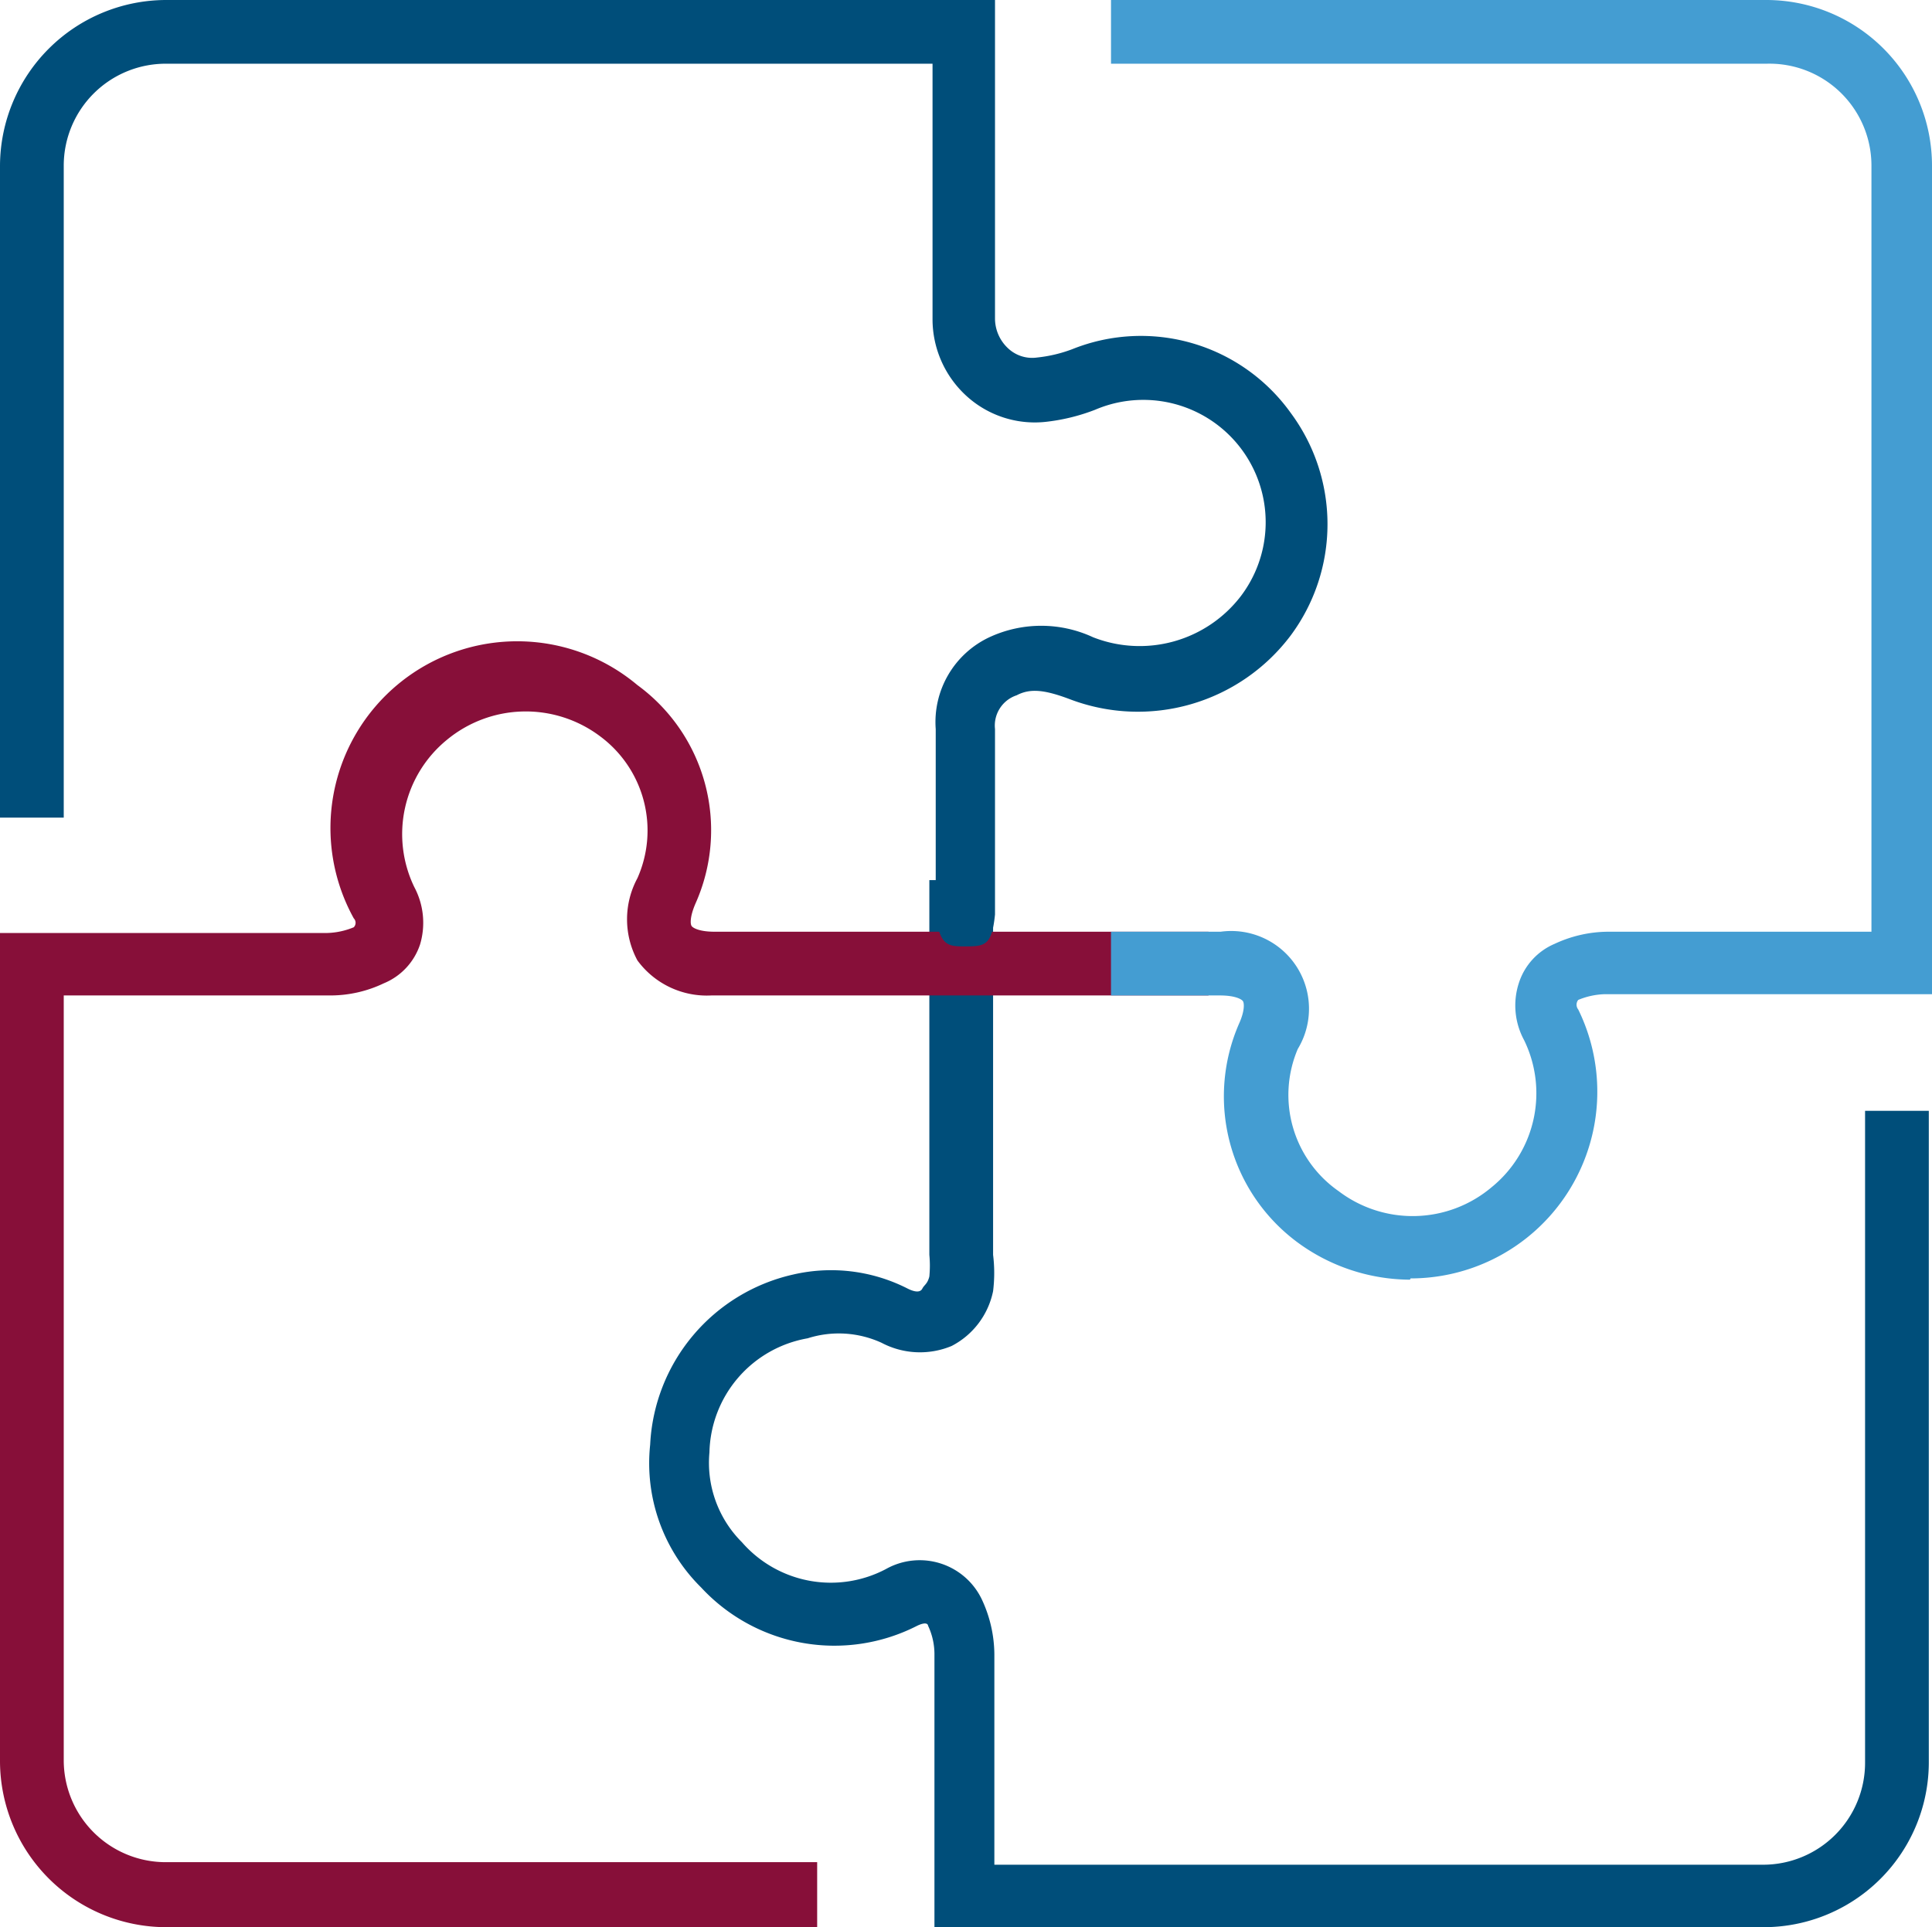
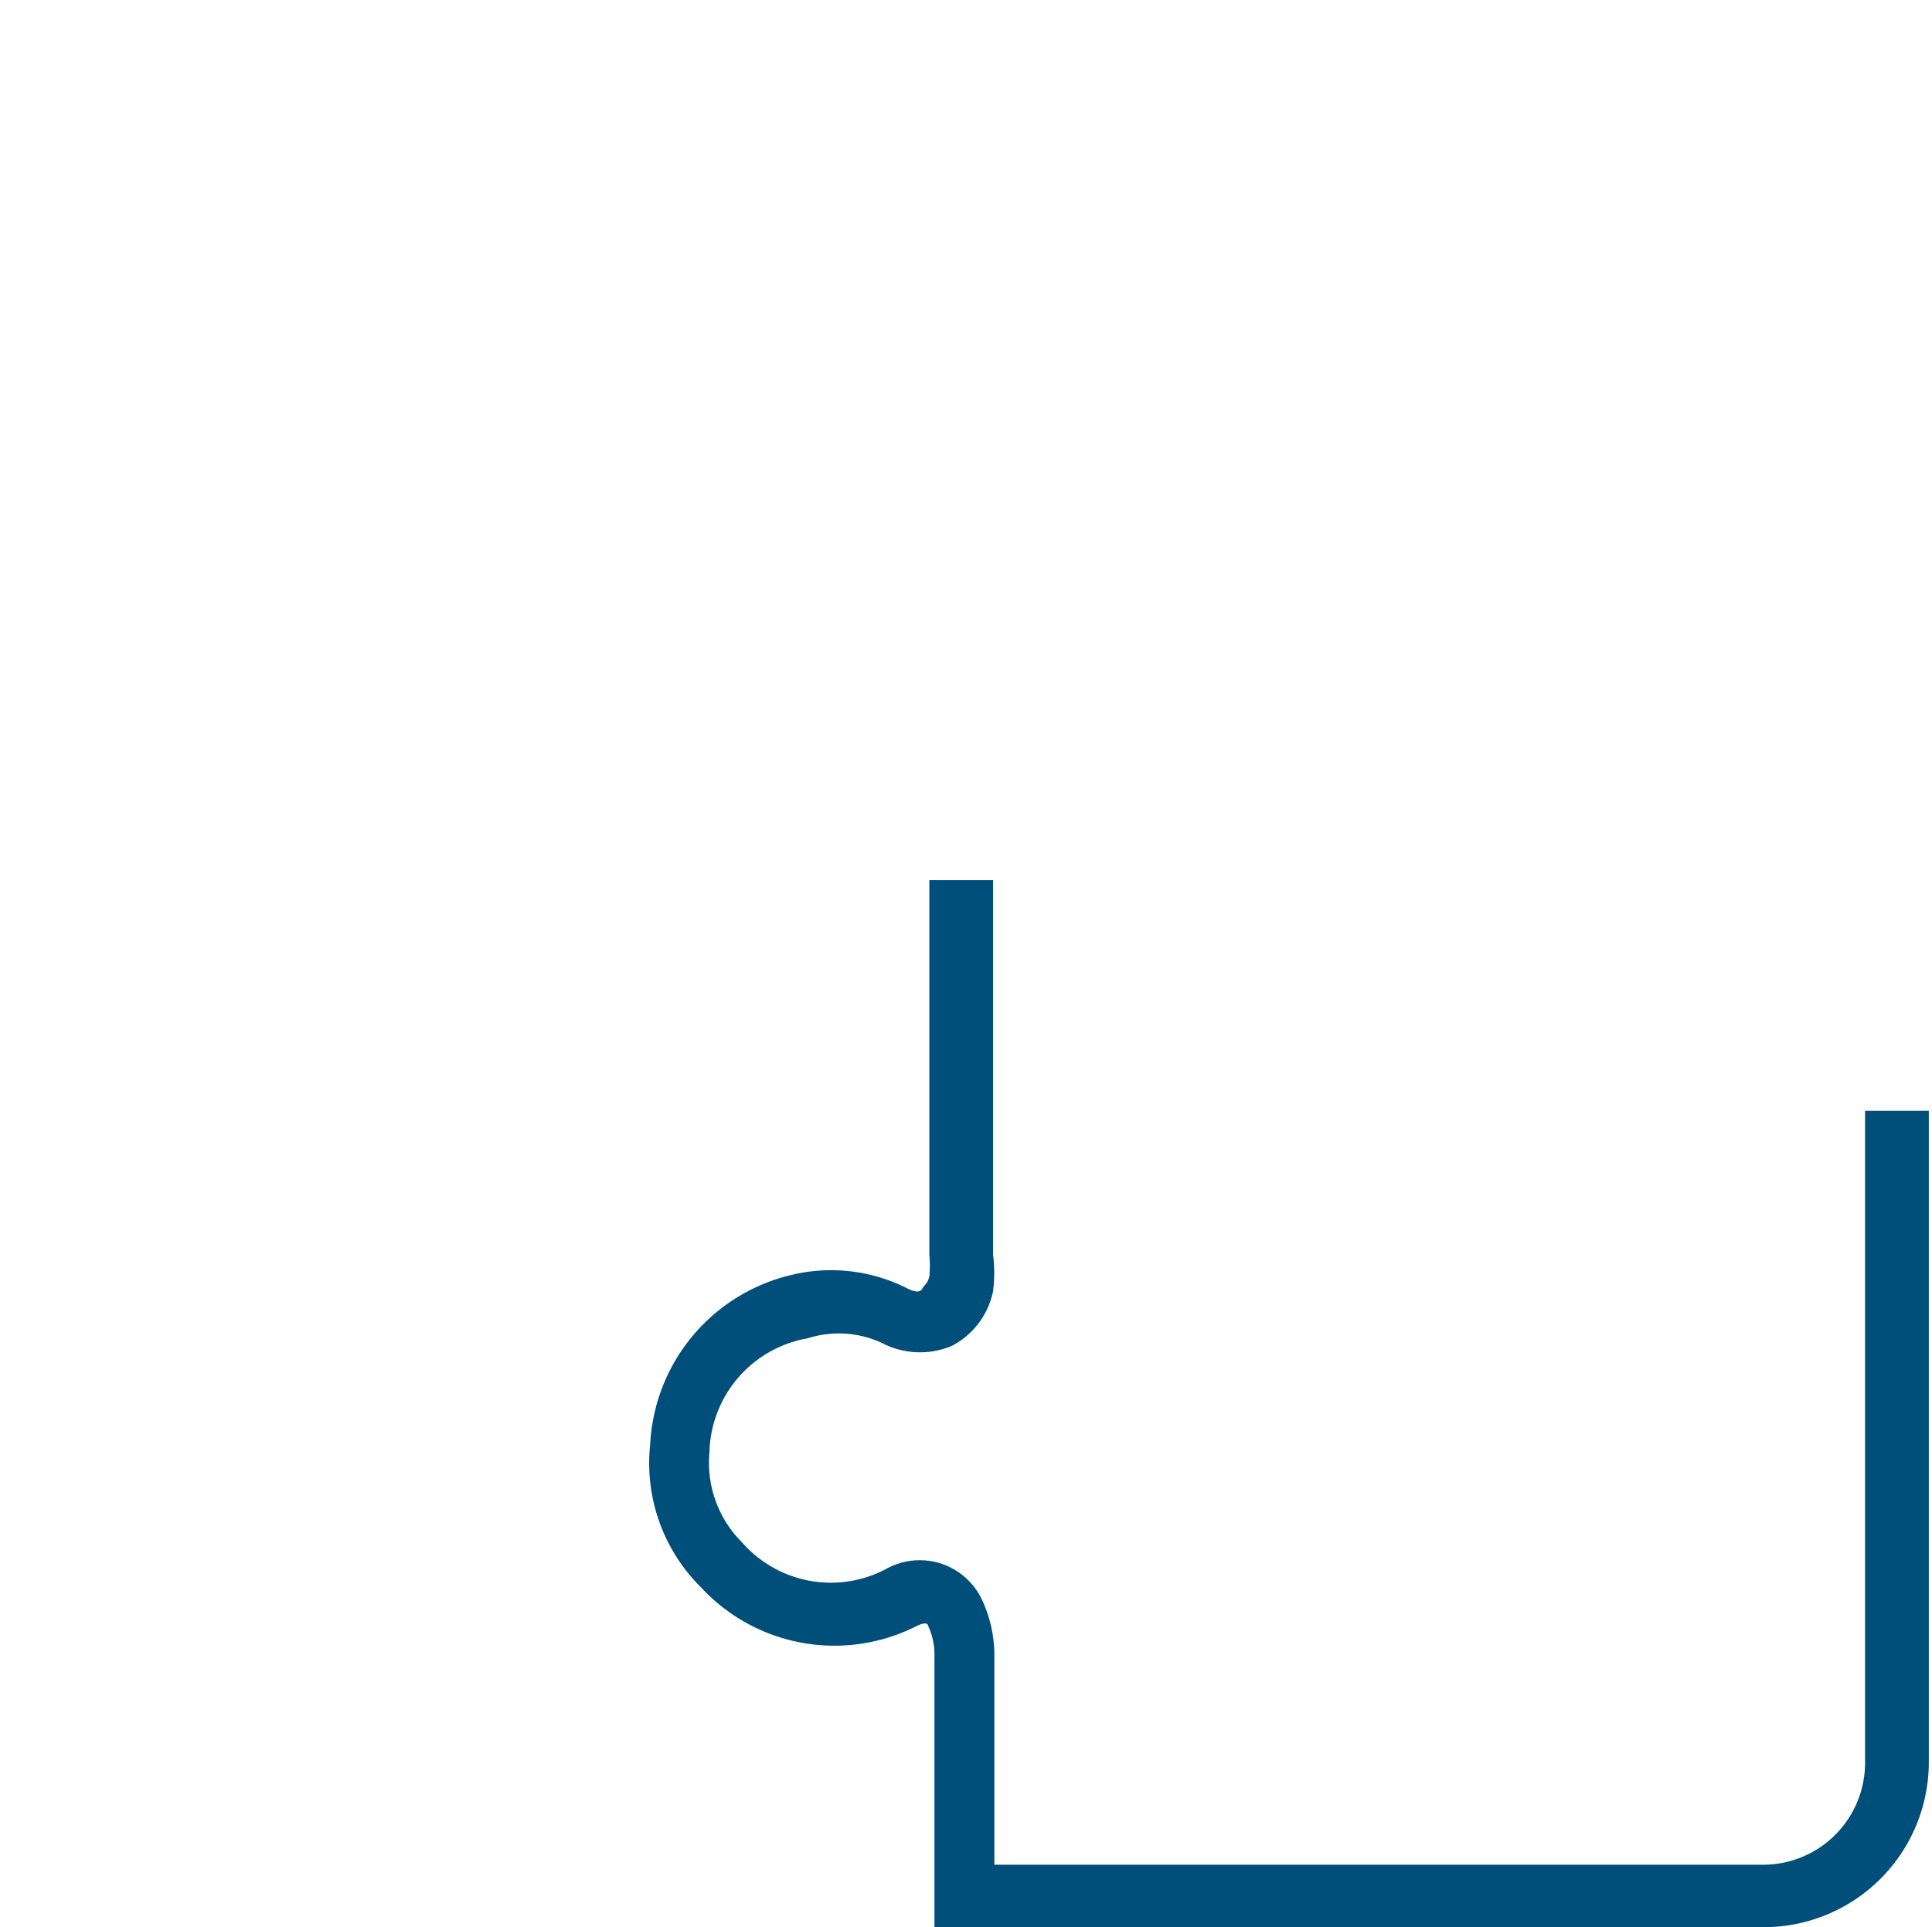
<svg xmlns="http://www.w3.org/2000/svg" viewBox="0 0 30.31 30.24">
  <defs>
    <style>.cls-1{fill:#004e7a;}.cls-2{fill:#870f39;}.cls-3{fill:#449dd2;}</style>
  </defs>
  <g id="Layer_2" data-name="Layer 2">
    <g id="Layer_1-2" data-name="Layer 1">
      <path class="cls-1" d="M27.66,30.24h-13V28.53c0-.86,0-1.72,0-2.58a1.05,1.05,0,0,0-.1-.44s0-.08-.17,0a2.85,2.85,0,0,1-3.39-.6,2.74,2.74,0,0,1-.8-2.24A2.88,2.88,0,0,1,12.44,20a2.64,2.64,0,0,1,1.8.22c.12.06.2.06.23,0s.08-.07.11-.19a1.78,1.78,0,0,0,0-.34l0-5.88h1l0,5.88a2.32,2.32,0,0,1,0,.57,1.25,1.25,0,0,1-.65.86,1.29,1.29,0,0,1-1.1-.05A1.61,1.61,0,0,0,12.67,21a1.86,1.86,0,0,0-1.54,1.79,1.76,1.76,0,0,0,.51,1.41,1.85,1.85,0,0,0,2.26.42,1.08,1.08,0,0,1,1.5.47,2.06,2.06,0,0,1,.2.87c0,.86,0,1.73,0,2.59v.71H27.66a1.6,1.6,0,0,0,1.6-1.6V17.43h1V27.64A2.59,2.59,0,0,1,27.66,30.24Z" />
-       <path class="cls-2" d="M12.82,30.24H2.6A2.61,2.61,0,0,1,0,27.64v-13H5.13a1.17,1.17,0,0,0,.42-.09.1.1,0,0,0,0-.14A2.93,2.93,0,0,1,10,10.75a2.82,2.82,0,0,1,.91,3.43c-.09.21-.08.32-.06.35s.12.09.36.09h7.75v1H11.16A1.35,1.35,0,0,1,10,15.07a1.36,1.36,0,0,1,0-1.29,1.84,1.84,0,0,0-.59-2.23,1.94,1.94,0,0,0-2.4.06,1.91,1.91,0,0,0-.51,2.31,1.19,1.19,0,0,1,.09.9,1,1,0,0,1-.57.61,1.94,1.94,0,0,1-.83.19H1v12a1.6,1.6,0,0,0,1.6,1.6H12.82Z" />
-       <path class="cls-3" d="M22.12,20.08a3,3,0,0,1-1.77-.59,2.85,2.85,0,0,1-.91-3.43c.09-.2.08-.32.06-.35s-.12-.09-.36-.09H17.43v-1h1.72a1.22,1.22,0,0,1,1.21,1.84A1.84,1.84,0,0,0,21,18.69a1.92,1.92,0,0,0,2.4-.06,1.9,1.9,0,0,0,.51-2.31,1.14,1.14,0,0,1-.08-.9,1,1,0,0,1,.56-.61,2,2,0,0,1,.83-.19h4.14V2.6A1.6,1.6,0,0,0,27.71,1H17.43V0H27.71a2.6,2.6,0,0,1,2.6,2.6v13H25.18a1.17,1.17,0,0,0-.42.09.12.12,0,0,0,0,.15,2.93,2.93,0,0,1-2.63,4.22Z" />
-       <path class="cls-1" d="M15.14,14.85c-.26,0-.4,0-.46-.51h0v-2.9A1.47,1.47,0,0,1,15.52,10a1.93,1.93,0,0,1,1.63,0,2,2,0,0,0,2.32-.65,1.92,1.92,0,0,0-2.29-2.92,3.07,3.07,0,0,1-.78.19,1.59,1.59,0,0,1-1.23-.4A1.63,1.63,0,0,1,14.63,5V1h-12A1.6,1.6,0,0,0,1,2.6V12.83H0V2.6A2.61,2.61,0,0,1,2.61,0h13V5a.64.64,0,0,0,.21.47.55.55,0,0,0,.45.14,2.2,2.2,0,0,0,.55-.13,2.89,2.89,0,0,1,3.43,1,2.93,2.93,0,0,1,0,3.49,3,3,0,0,1-3.47,1c-.4-.15-.62-.17-.83-.06a.5.5,0,0,0-.34.53v.31h0v2.6h0C15.56,14.84,15.45,14.85,15.14,14.85Z" />
    </g>
  </g>
</svg>